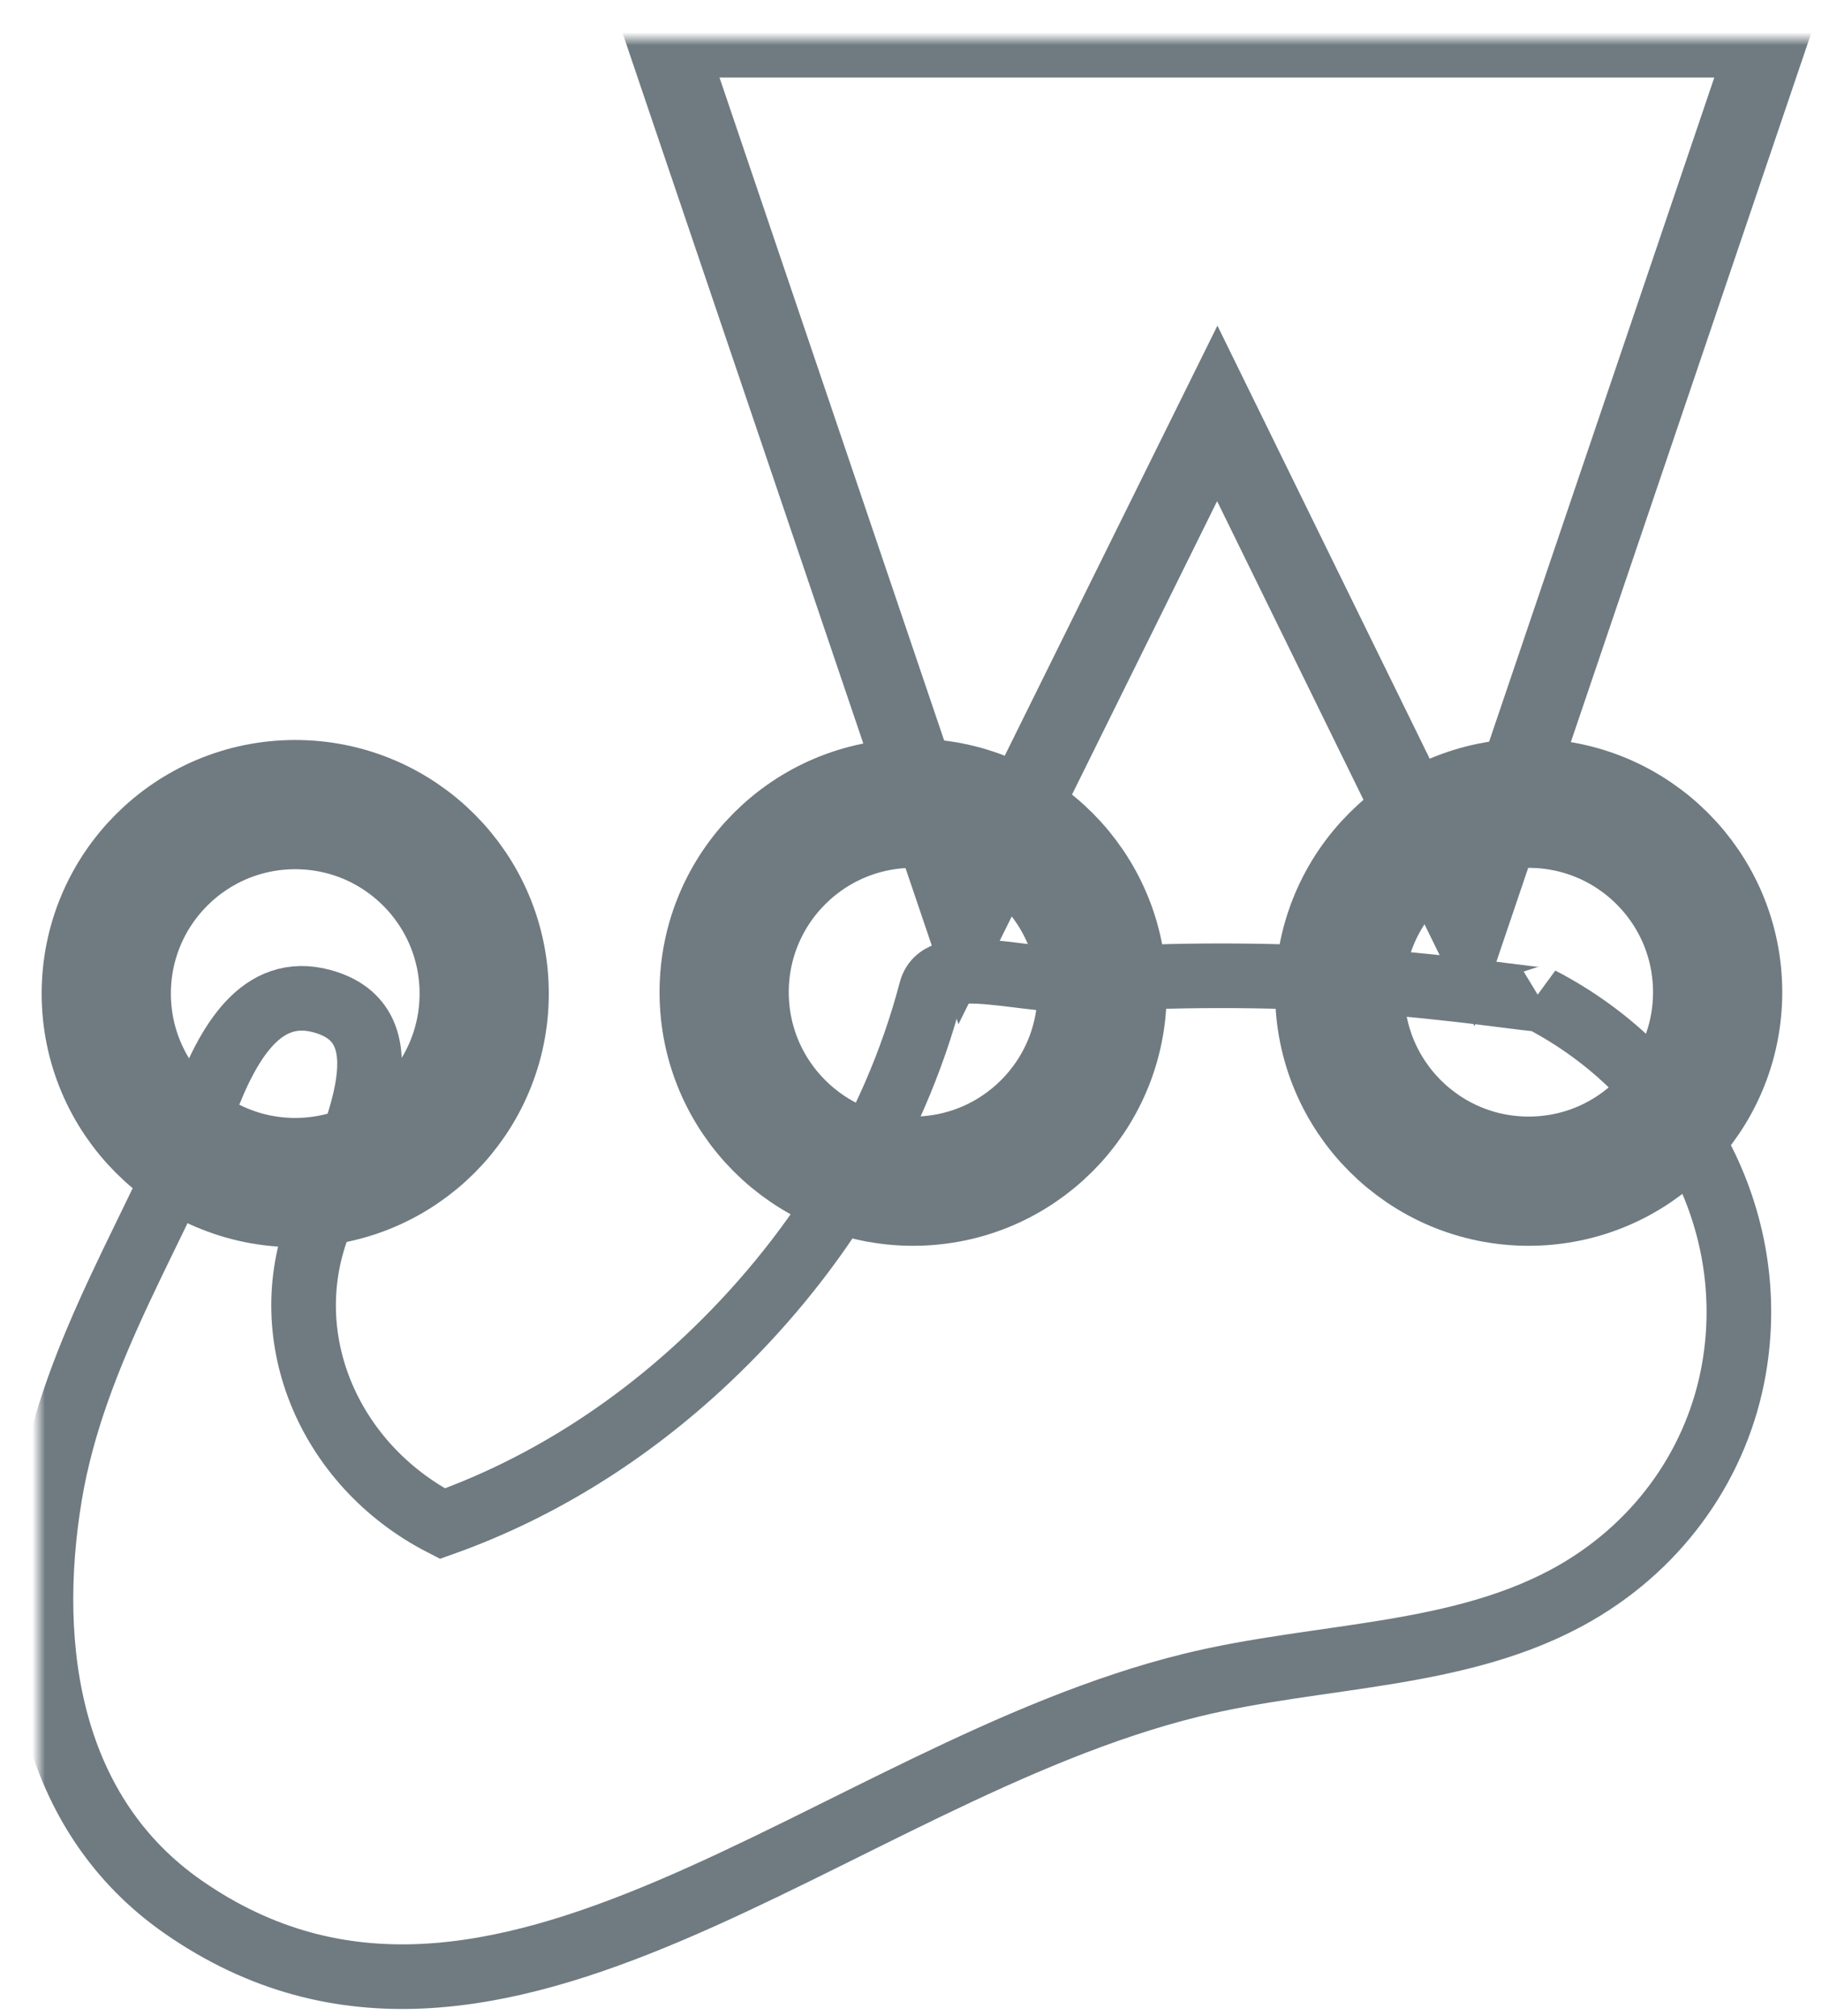
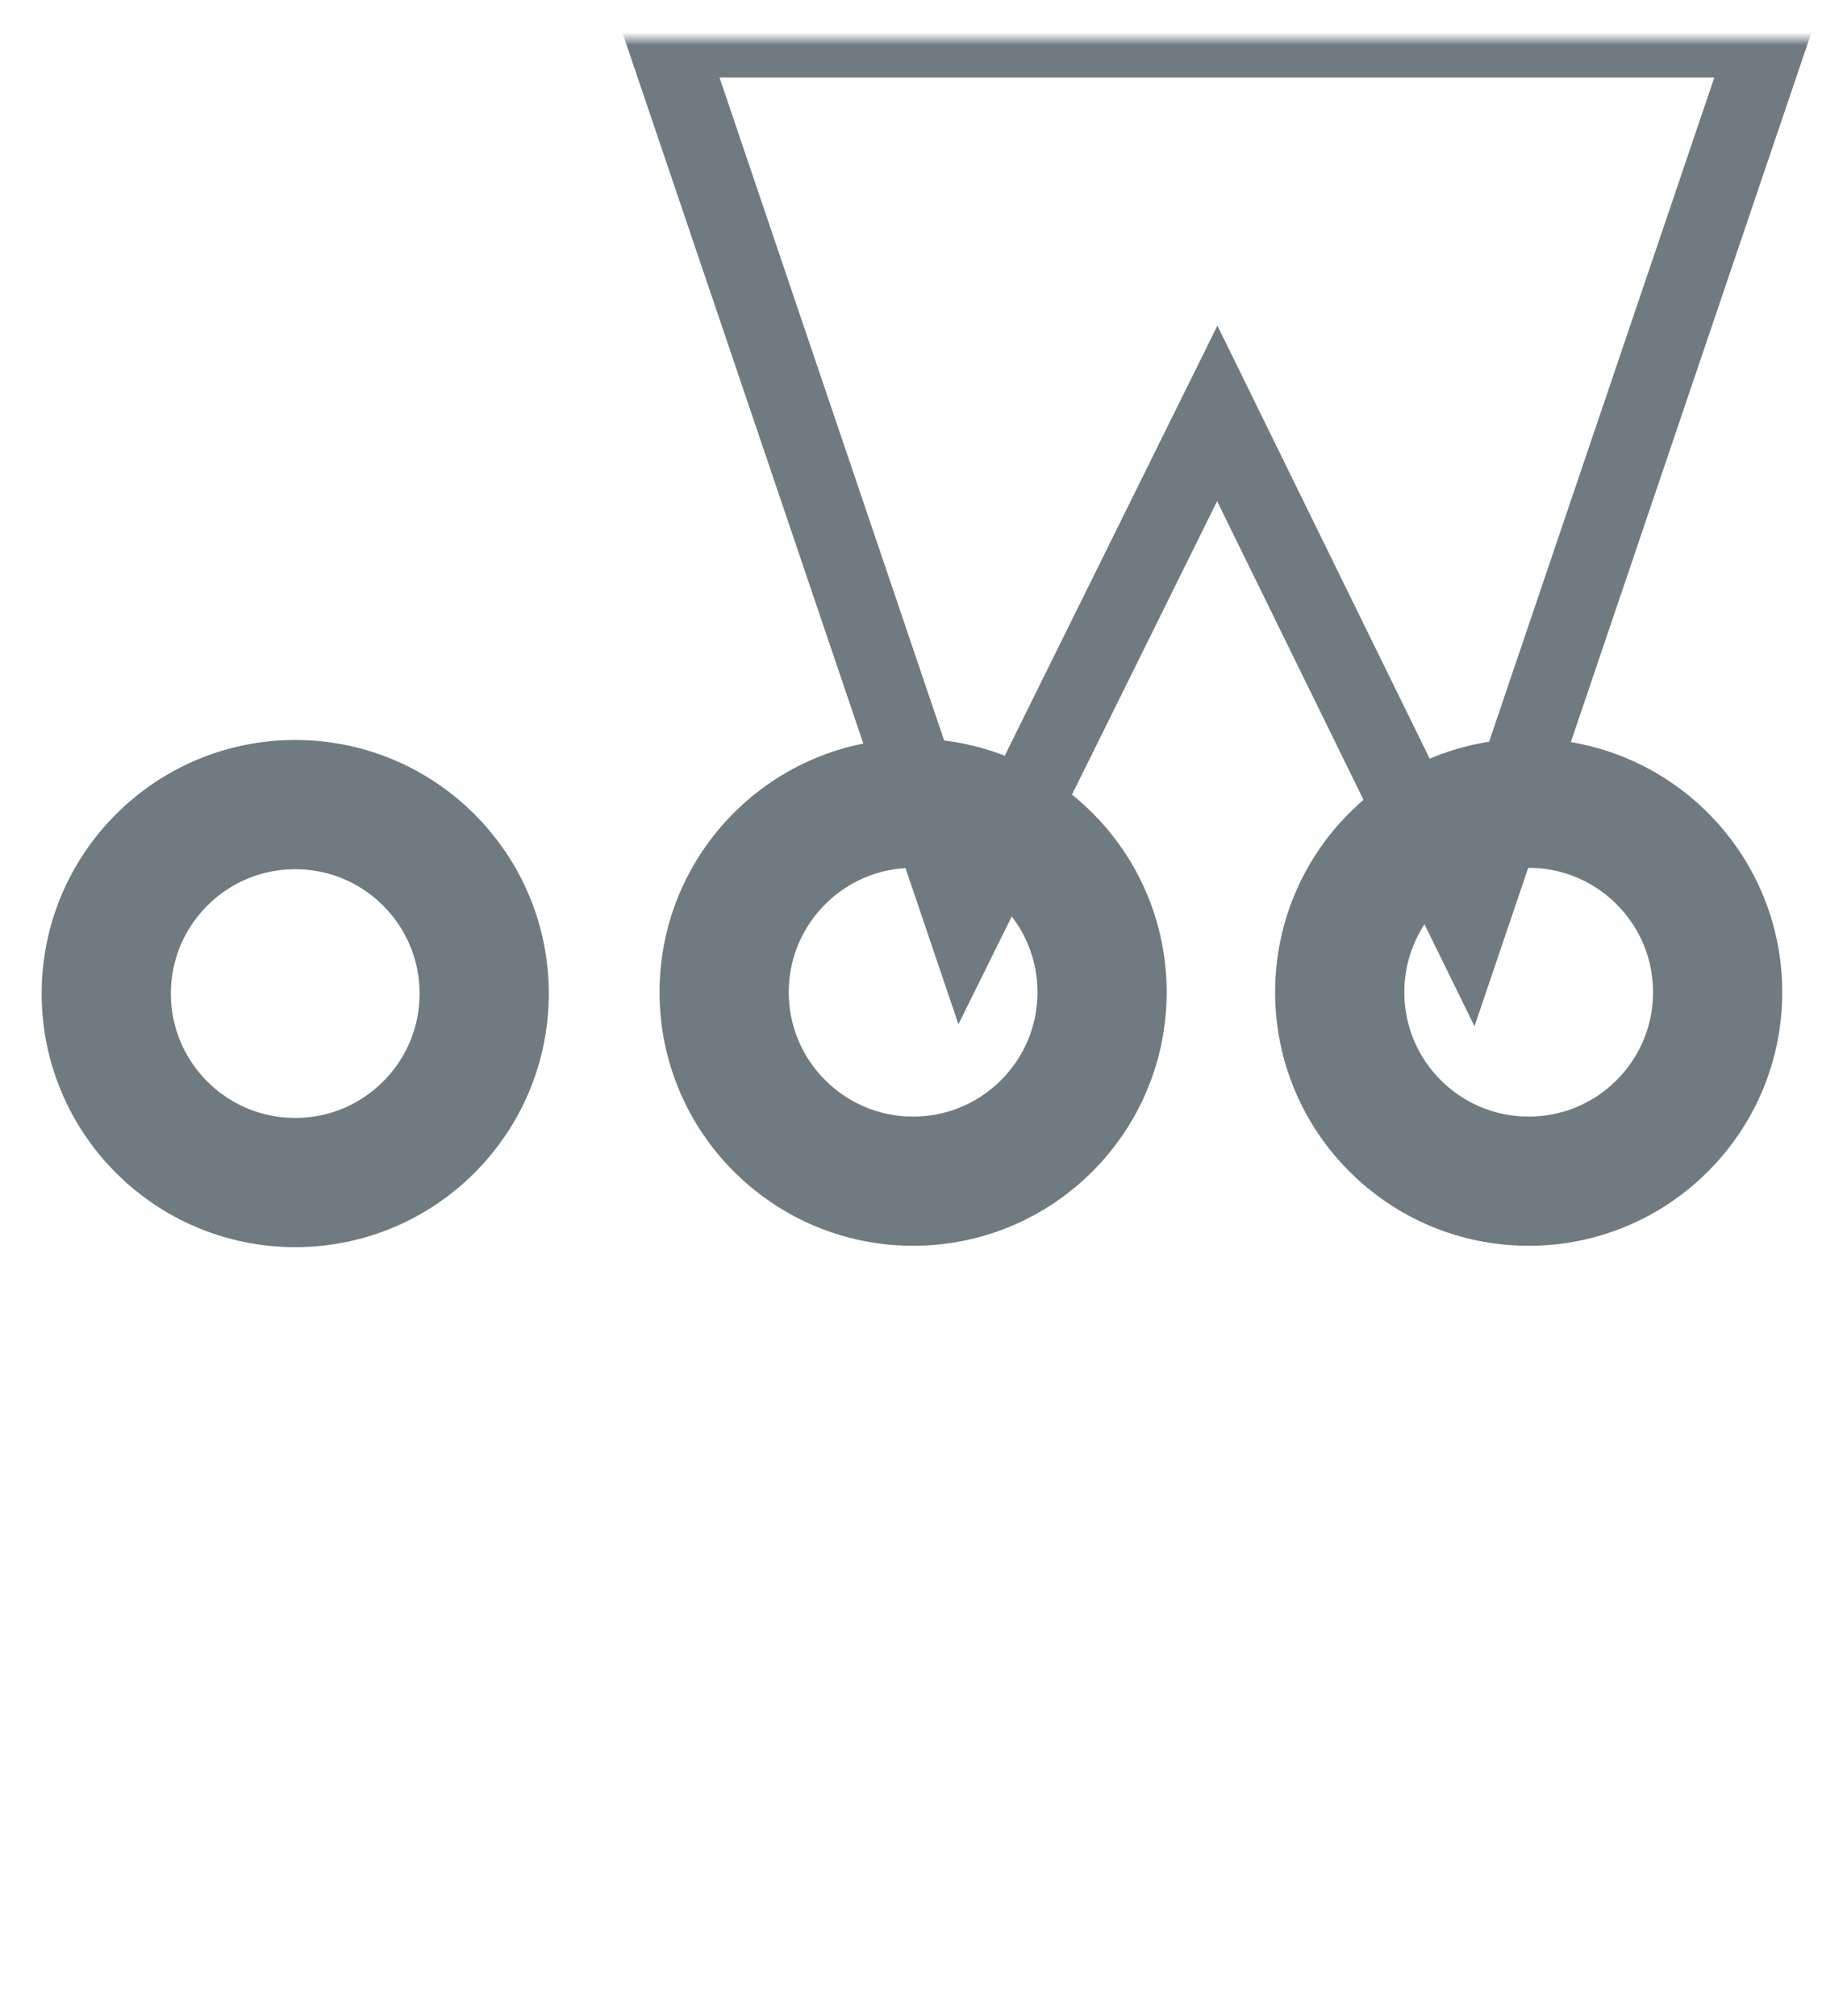
<svg xmlns="http://www.w3.org/2000/svg" viewBox="0 0 141 156">
  <defs>
    <mask id="a">
      <path fill="#fff" d="M-200-200h400v400h-400z" />
-       <circle cx="67.664" cy="73.78" r="14.623" />
-       <circle cx="115.301" cy="73.78" r="14.623" />
      <circle cx="19.847" cy="73.885" r="14.623" />
    </mask>
  </defs>
  <g fill="none" fill-rule="evenodd" stroke="#6F7B81" transform="translate(3 3)">
    <g mask="url(#a)">
-       <path stroke-width="5" d="M116.211 74.322c-.193.117-6.553-.95-14.523-1.49-6.51-.44-14.092-.424-20.266-.006-5.007.34-11.585-2.177-12.37.814-2.943 11.196-9.273 20.948-17.326 28.545-6.059 5.716-12.992 10.05-20.491 12.72-8.929-4.586-13.145-14.787-9.34-23.731 3.017-7.094 6.528-14.907.046-16.695-4.719-1.301-7.31 3.22-9.124 8.052C9.342 91.79 2.74 101.37.857 112.717c-1.986 11.98-.006 24.695 10.354 31.876 24.13 16.724 50.322-10.367 77.938-17.177 10.008-2.468 20.995-2.07 29.812-7.177 6.622-3.836 10.988-10.192 12.227-17.328 1.992-11.477-3.979-22.88-14.977-28.589z" />
      <path stroke-width="6" d="M91.201 28.99l19.4 39.575L133.85 0H48.496L71.69 68.443z" />
    </g>
    <circle cx="67.664" cy="73.78" r="14.623" stroke-width="10" />
    <circle cx="115.301" cy="73.78" r="14.623" stroke-width="10" />
    <circle cx="19.847" cy="73.885" r="14.623" stroke-width="10" />
  </g>
</svg>